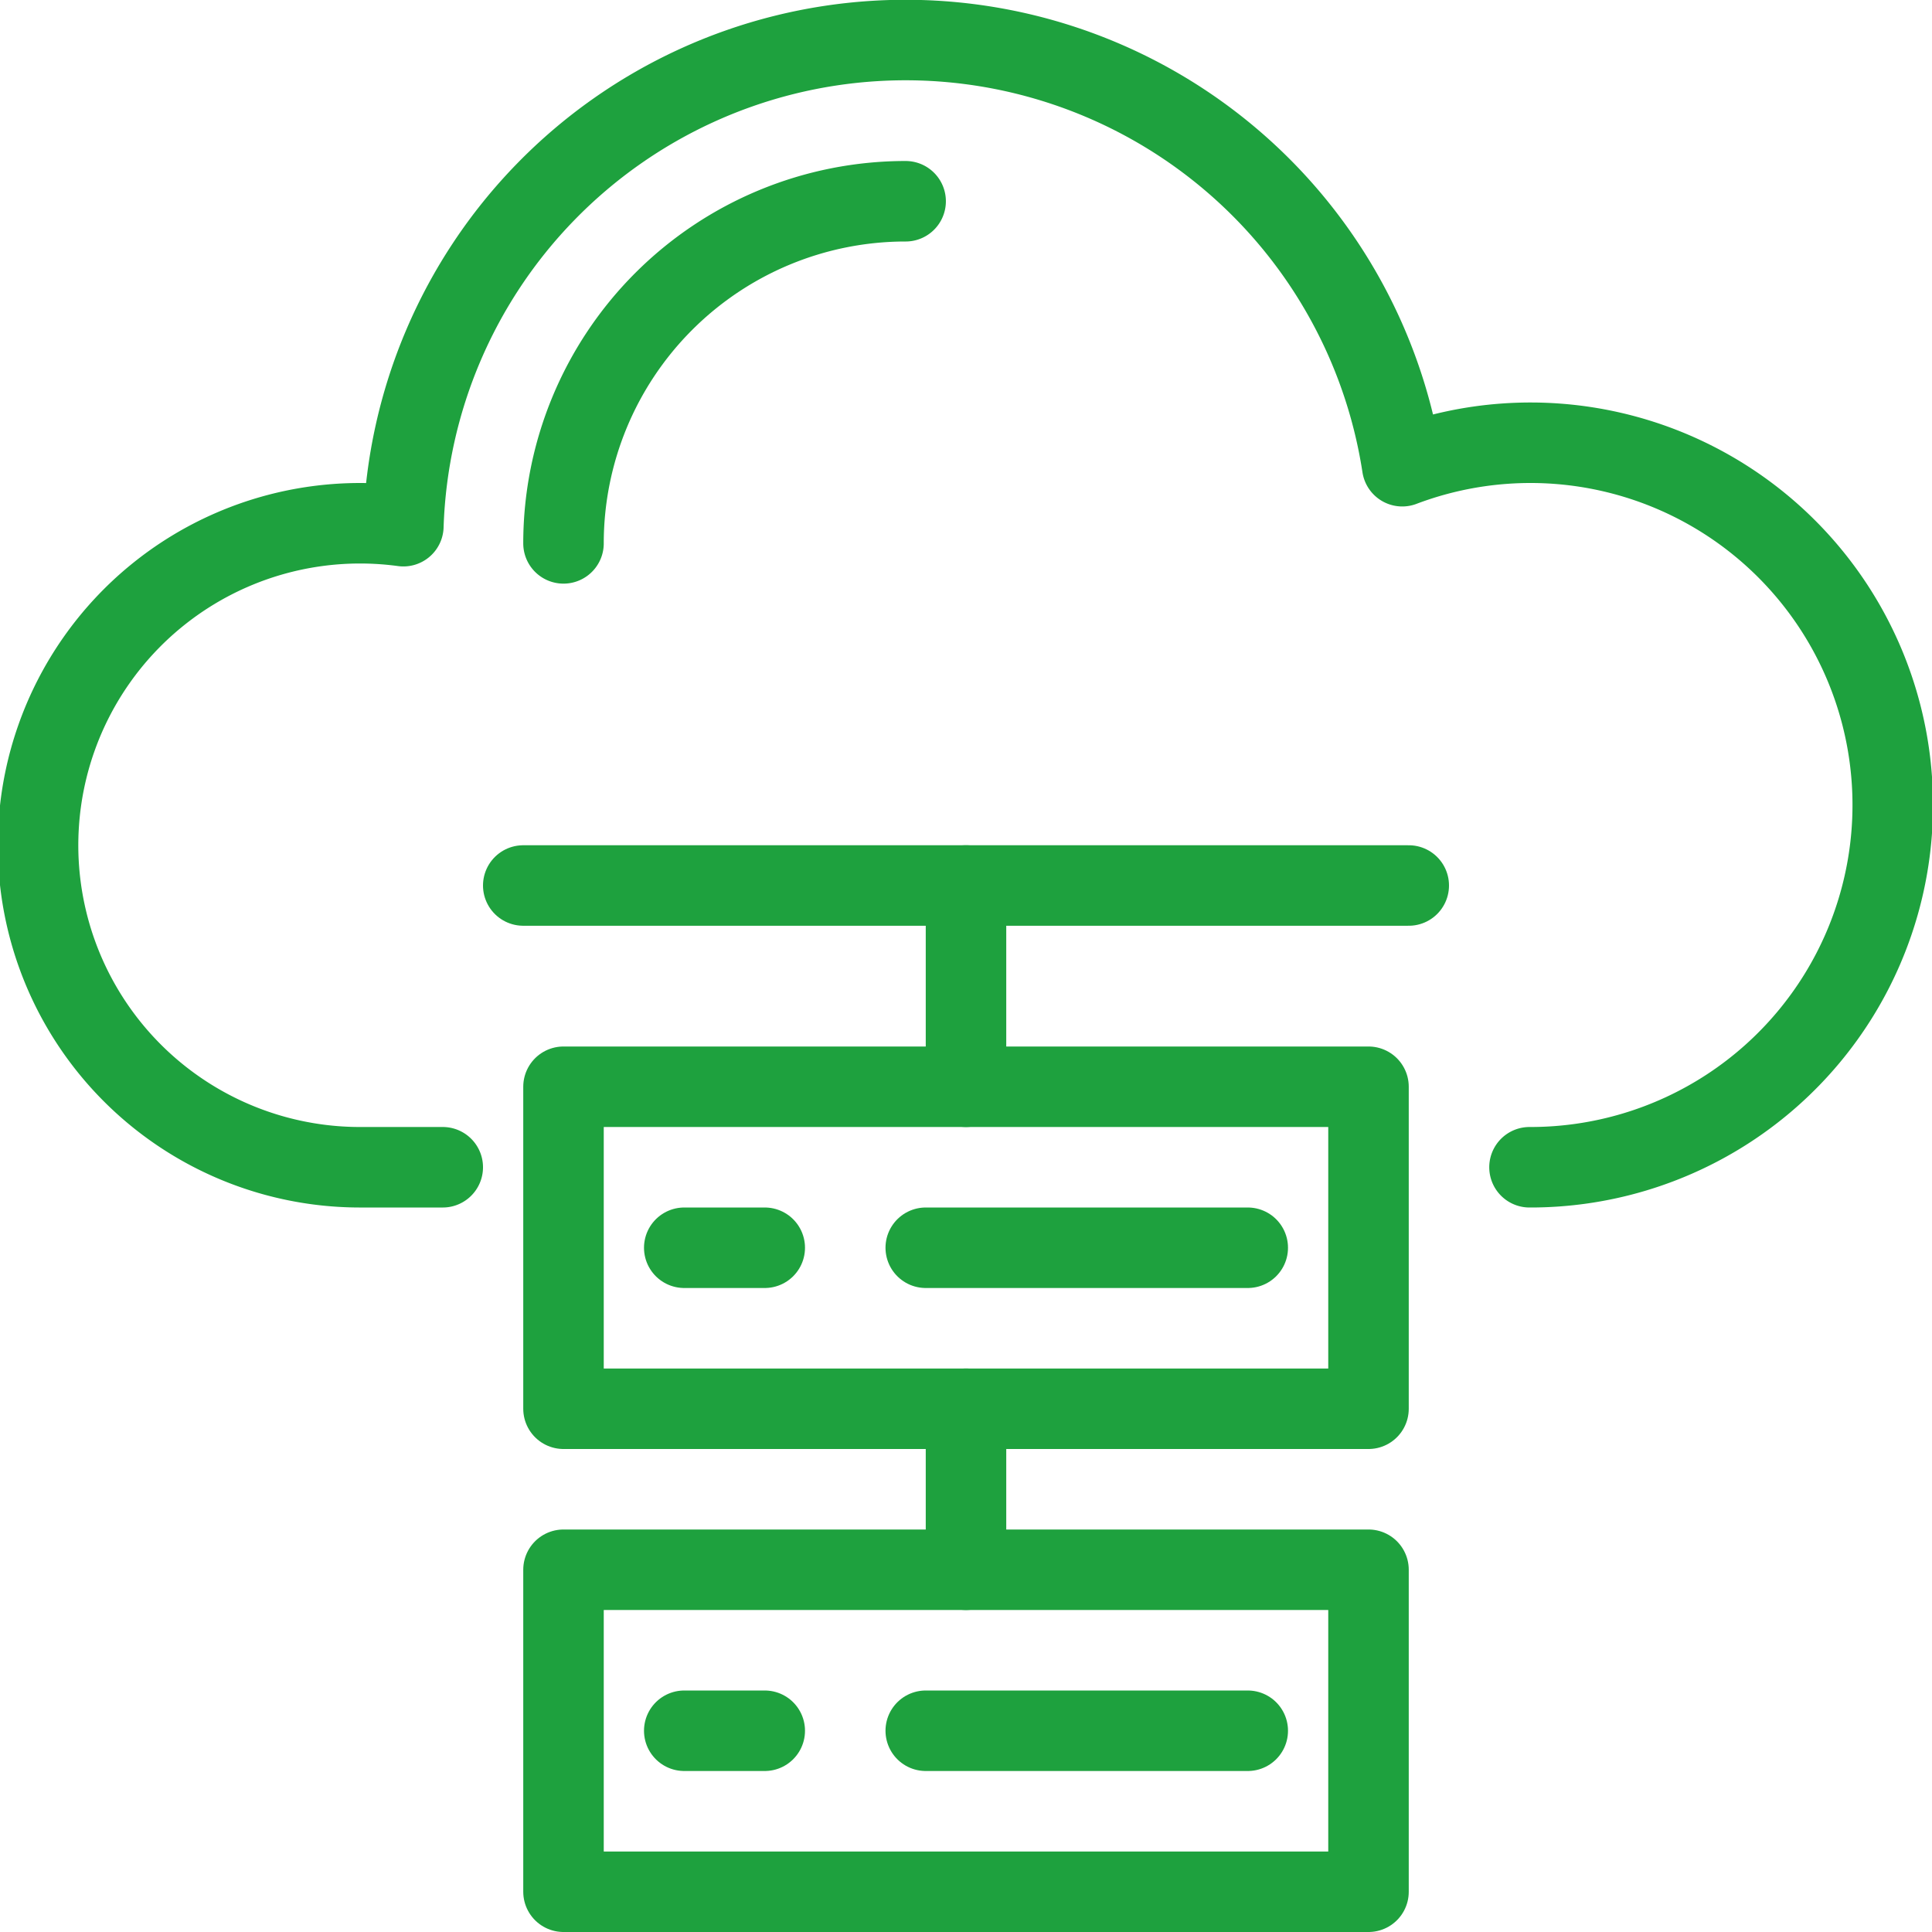
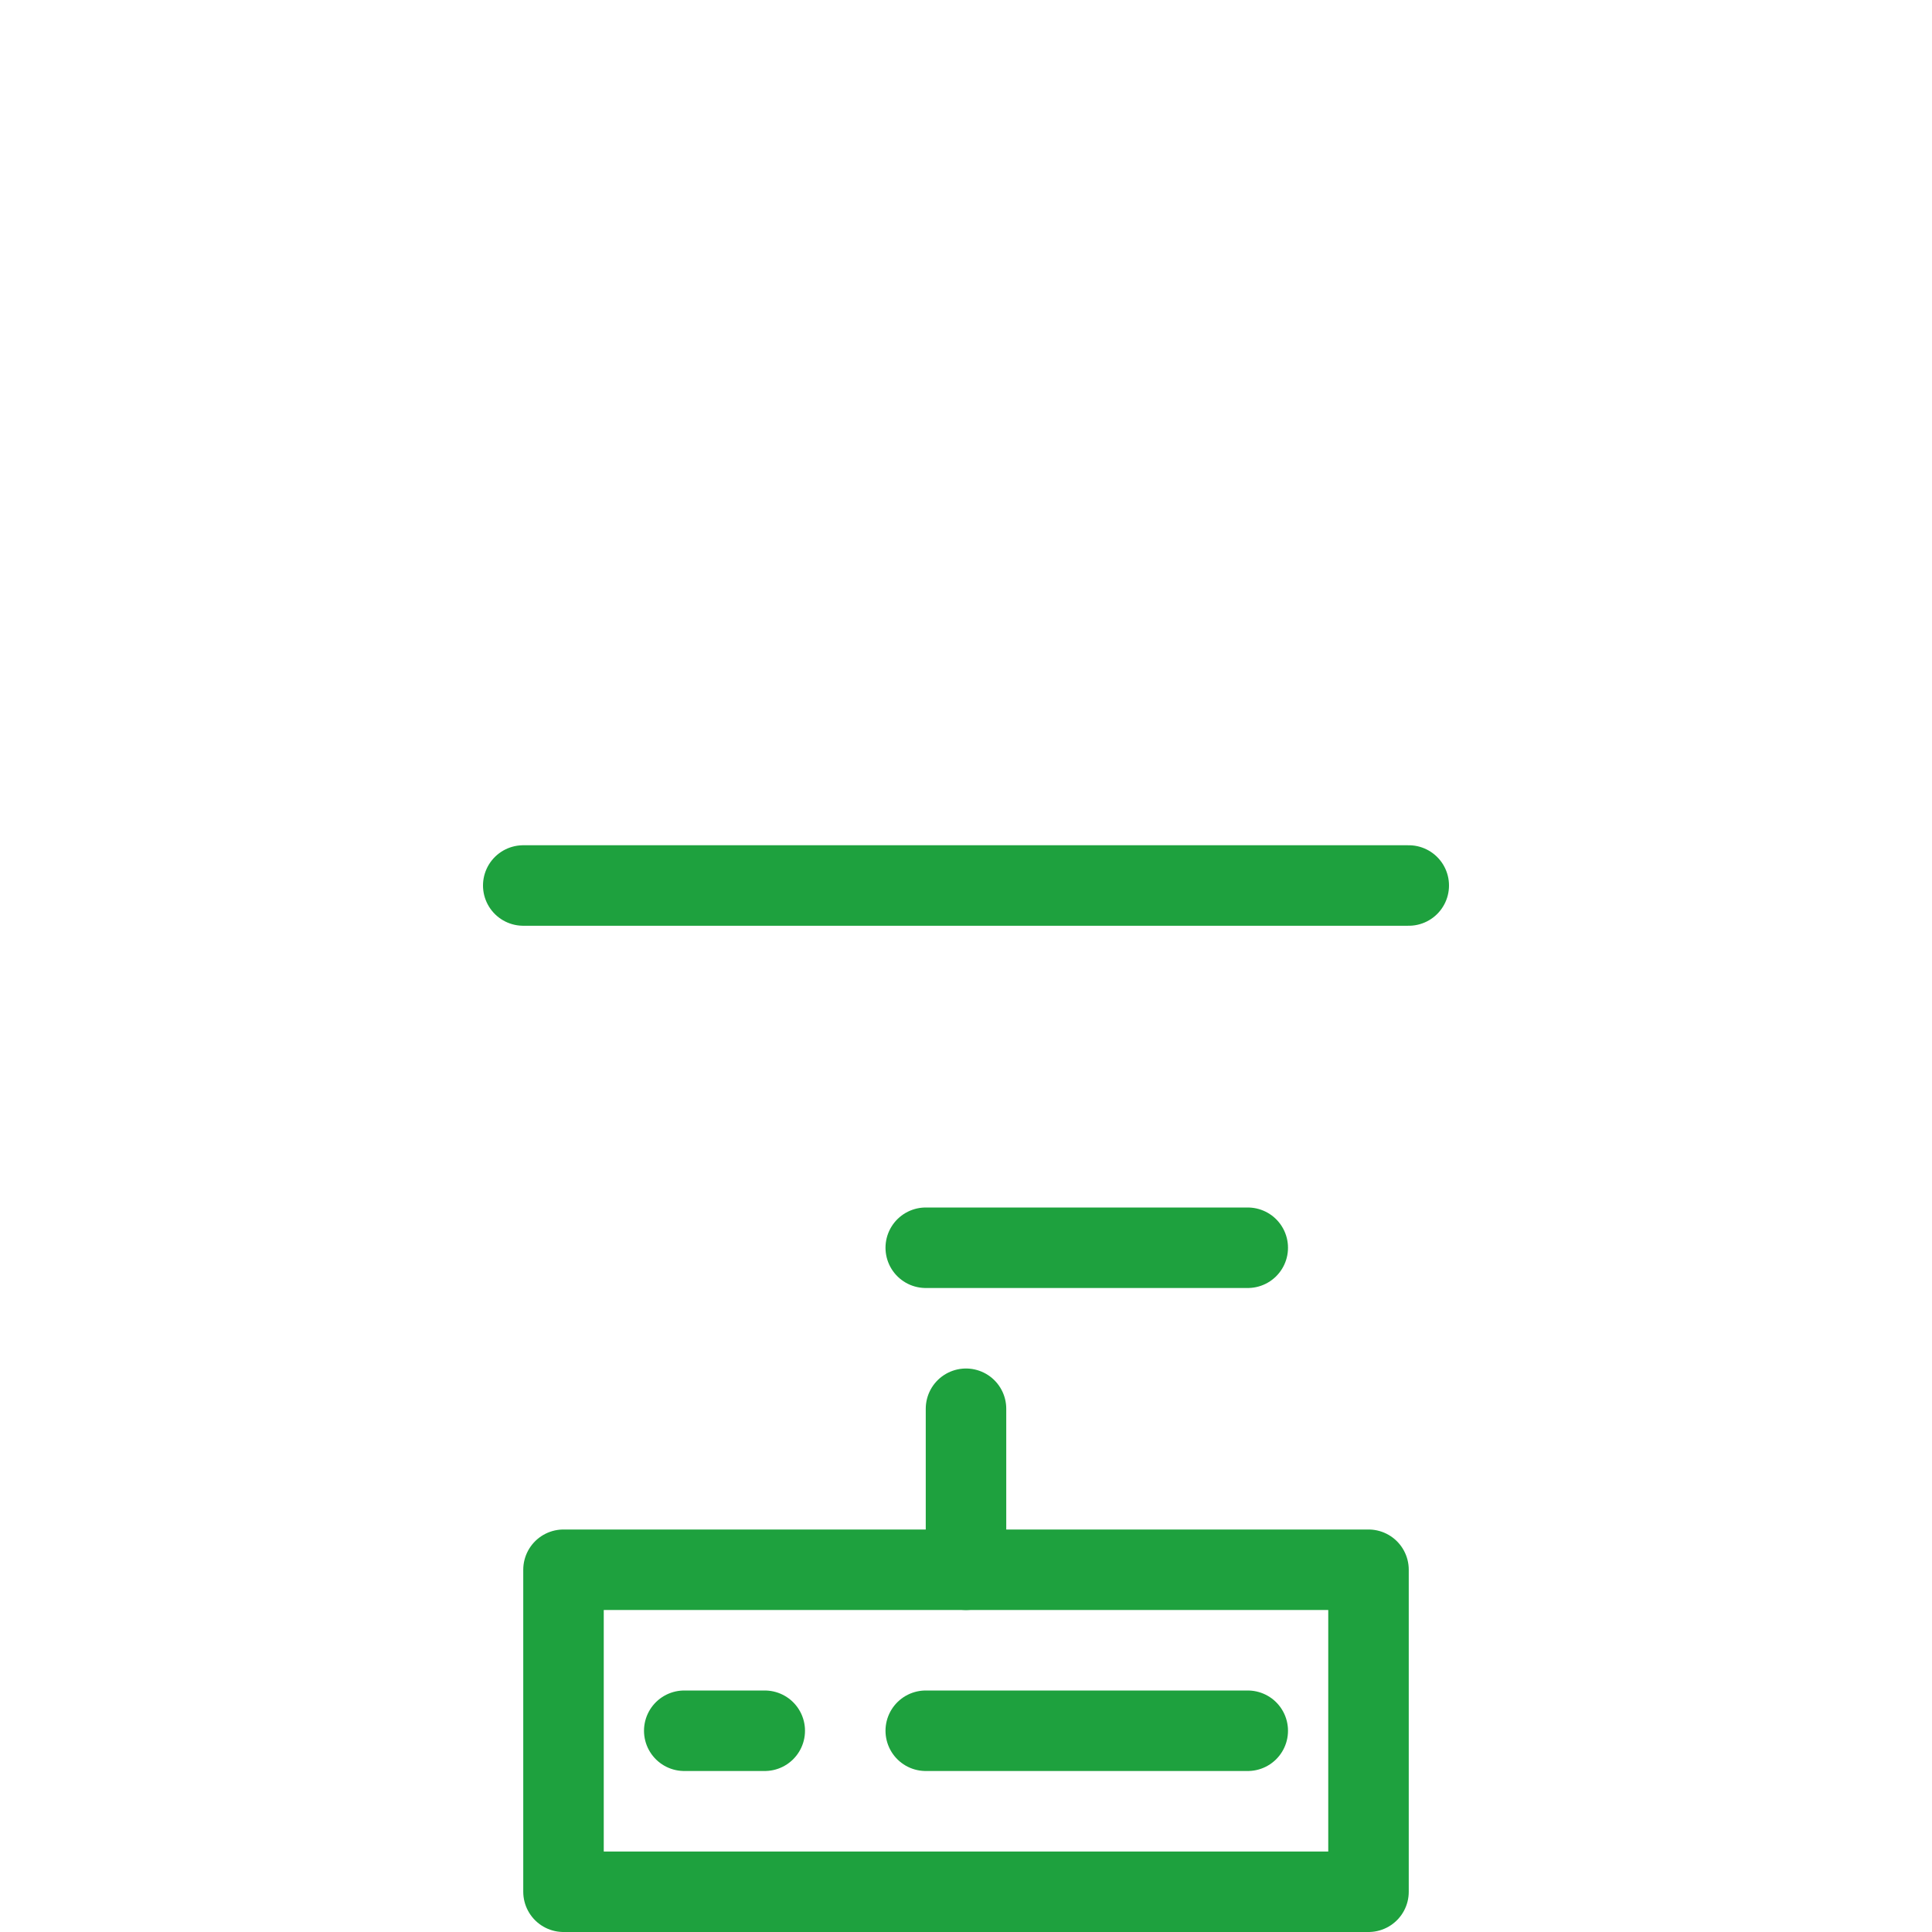
<svg xmlns="http://www.w3.org/2000/svg" viewBox="0 0 336 336" data-name="Layer 1" id="Layer_1">
  <defs id="defs4">
    <style id="style2">.cls-1{fill:none;stroke:#1ea13e;stroke-linecap:round;stroke-linejoin:round;stroke-width:14px;}</style>
  </defs>
-   <path id="path6" d="M266,203A63,63,0,1,0,243.87,81.08,87.39,87.39,0,0,0,70.15,91.51,56,56,0,1,0,63,203H77" class="cls-1" />
-   <path id="path8" d="M98,94.5A59.5,59.5,0,0,1,157.5,35" class="cls-1" />
  <rect id="rect10" height="56" width="140" y="273" x="98" class="cls-1" />
  <line id="line12" y2="301" x2="217" y1="301" x1="161" class="cls-1" />
  <line id="line14" y2="301" x2="133" y1="301" x1="119" class="cls-1" />
-   <rect id="rect16" height="56" width="140" y="189" x="98" class="cls-1" />
  <line id="line18" y2="217" x2="217" y1="217" x1="161" class="cls-1" />
-   <line id="line20" y2="217" x2="133" y1="217" x1="119" class="cls-1" />
  <line id="line22" y2="154" x2="245" y1="154" x1="91" class="cls-1" />
-   <line id="line24" y2="154" x2="168" y1="189" x1="168" class="cls-1" />
  <line id="line26" y2="273" x2="168" y1="245" x1="168" class="cls-1" />
</svg>